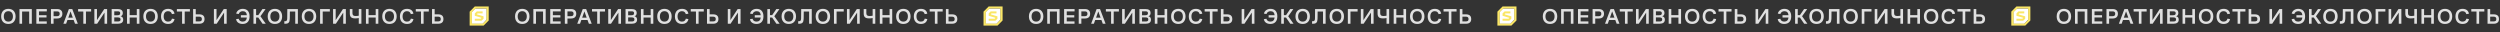
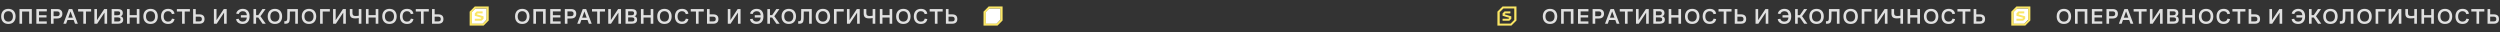
<svg xmlns="http://www.w3.org/2000/svg" width="6952" height="90" viewBox="0 0 6952 90" fill="none">
  <rect x="0" y="0" width="6952" height="90" fill="#333333" stroke="none" />
  <path d="M23.27 66.6C20.31 66.6 17.59 66.16 15.11 65.28C12.67 64.36 10.57 63.02 8.81 61.26C7.05 59.5 5.67 57.32 4.67 54.72C3.71 52.08 3.23 49.04 3.23 45.6C3.23 42.24 3.71 39.24 4.67 36.6C5.67 33.96 7.05 31.76 8.81 30C10.57 28.24 12.67 26.9 15.11 25.98C17.59 25.06 20.31 24.6 23.27 24.6C26.27 24.6 29.01 25.06 31.49 25.98C33.97 26.9 36.07 28.24 37.79 30C39.55 31.76 40.91 33.96 41.87 36.6C42.87 39.24 43.37 42.24 43.37 45.6C43.37 49.04 42.87 52.08 41.87 54.72C40.91 57.32 39.55 59.5 37.79 61.26C36.07 63.02 33.97 64.36 31.49 65.28C29.01 66.16 26.27 66.6 23.27 66.6ZM23.27 60.06C27.31 60.06 30.43 58.76 32.63 56.16C34.83 53.52 35.93 50 35.93 45.6C35.93 41.16 34.83 37.64 32.63 35.04C30.43 32.44 27.31 31.14 23.27 31.14C19.27 31.14 16.15 32.44 13.91 35.04C11.71 37.64 10.61 41.16 10.61 45.6C10.61 50 11.71 53.52 13.91 56.16C16.15 58.76 19.27 60.06 23.27 60.06ZM54.142 66V25.2H88.462V66H81.142V32.04H61.462V66H54.142ZM101.087 66V25.2H130.187V31.68H108.407V42.3H129.347V48.6H108.407V59.52H130.007V66H101.087ZM141.704 66V25.2H159.104C163.584 25.2 167.084 26.3 169.604 28.5C172.164 30.66 173.444 33.92 173.444 38.28C173.444 42.6 172.164 45.88 169.604 48.12C167.044 50.36 163.384 51.48 158.624 51.48H149.024V66H141.704ZM149.024 45.06H158.444C161.084 45.06 163.004 44.48 164.204 43.32C165.404 42.16 166.004 40.5 166.004 38.34C166.004 35.98 165.404 34.28 164.204 33.24C163.044 32.16 161.124 31.62 158.444 31.62H149.024V45.06ZM200.982 25.2L216.402 66H208.602L204.822 55.68H187.542L183.882 66H176.202L191.502 25.2H200.982ZM189.942 49.08H202.422L196.122 31.74L189.942 49.08ZM217.229 32.04V25.2H253.409V32.04H239.009V66H231.689V32.04H217.229ZM290.644 66V35.04L270.124 66H262.384V25.2H269.644V55.92L289.864 25.2H297.904V66H290.644ZM310.501 66V25.2H327.961C332.121 25.2 335.421 26.1 337.861 27.9C340.301 29.66 341.521 32.48 341.521 36.36C341.521 38.2 341.081 39.94 340.201 41.58C339.321 43.22 337.741 44.44 335.461 45.24C338.061 45.88 339.901 47.02 340.981 48.66C342.061 50.3 342.601 52.32 342.601 54.72C342.601 58.56 341.301 61.4 338.701 63.24C336.141 65.08 332.601 66 328.081 66H310.501ZM327.301 31.44H317.761V42.36H326.941C329.581 42.36 331.441 41.9 332.521 40.98C333.641 40.06 334.201 38.66 334.201 36.78C334.201 34.86 333.681 33.5 332.641 32.7C331.601 31.86 329.821 31.44 327.301 31.44ZM327.481 48.42H317.761V59.76H327.721C330.361 59.76 332.261 59.32 333.421 58.44C334.621 57.52 335.221 56.08 335.221 54.12C335.221 52.16 334.621 50.72 333.421 49.8C332.221 48.88 330.241 48.42 327.481 48.42ZM353.228 66V25.2H360.548V42.06H380.408V25.2H387.728V66H380.408V48.84H360.548V66H353.228ZM418.649 66.6C415.689 66.6 412.969 66.16 410.489 65.28C408.049 64.36 405.949 63.02 404.189 61.26C402.429 59.5 401.049 57.32 400.049 54.72C399.089 52.08 398.609 49.04 398.609 45.6C398.609 42.24 399.089 39.24 400.049 36.6C401.049 33.96 402.429 31.76 404.189 30C405.949 28.24 408.049 26.9 410.489 25.98C412.969 25.06 415.689 24.6 418.649 24.6C421.649 24.6 424.389 25.06 426.869 25.98C429.349 26.9 431.449 28.24 433.169 30C434.929 31.76 436.289 33.96 437.249 36.6C438.249 39.24 438.749 42.24 438.749 45.6C438.749 49.04 438.249 52.08 437.249 54.72C436.289 57.32 434.929 59.5 433.169 61.26C431.449 63.02 429.349 64.36 426.869 65.28C424.389 66.16 421.649 66.6 418.649 66.6ZM418.649 60.06C422.689 60.06 425.809 58.76 428.009 56.16C430.209 53.52 431.309 50 431.309 45.6C431.309 41.16 430.209 37.64 428.009 35.04C425.809 32.44 422.689 31.14 418.649 31.14C414.649 31.14 411.529 32.44 409.289 35.04C407.089 37.64 405.989 41.16 405.989 45.6C405.989 50 407.089 53.52 409.289 56.16C411.529 58.76 414.649 60.06 418.649 60.06ZM467.281 60.06C470.521 60.06 473.001 59.32 474.721 57.84C476.481 56.32 477.621 54.32 478.141 51.84L485.341 53.04C484.501 57.44 482.581 60.8 479.581 63.12C476.581 65.44 472.481 66.6 467.281 66.6C464.321 66.6 461.641 66.14 459.241 65.22C456.841 64.3 454.781 62.96 453.061 61.2C451.381 59.4 450.081 57.2 449.161 54.6C448.241 52 447.781 49.02 447.781 45.66C447.781 42.22 448.261 39.18 449.221 36.54C450.181 33.9 451.521 31.7 453.241 29.94C454.961 28.18 457.021 26.86 459.421 25.98C461.821 25.06 464.461 24.6 467.341 24.6C472.501 24.6 476.581 25.78 479.581 28.14C482.621 30.5 484.521 33.82 485.281 38.1L478.081 39.3C477.481 36.94 476.341 35 474.661 33.48C472.981 31.92 470.541 31.14 467.341 31.14C463.501 31.14 460.501 32.44 458.341 35.04C456.221 37.6 455.161 41.14 455.161 45.66C455.161 50.1 456.241 53.62 458.401 56.22C460.561 58.78 463.521 60.06 467.281 60.06ZM491.87 32.04V25.2H528.05V32.04H513.65V66H506.33V32.04H491.87ZM537.025 25.2H544.345V39.84H553.945C558.705 39.84 562.365 40.9 564.925 43.02C567.485 45.14 568.765 48.5 568.765 53.1C568.765 57.38 567.485 60.6 564.925 62.76C562.365 64.92 558.865 66 554.425 66H537.025V25.2ZM553.825 59.52C556.545 59.52 558.485 59.02 559.645 58.02C560.805 56.98 561.385 55.28 561.385 52.92C561.385 50.72 560.785 49.08 559.585 48C558.425 46.88 556.505 46.32 553.825 46.32H544.345V59.52H553.825ZM623.081 66V35.04L602.561 66H594.821V25.2H602.081V55.92L622.301 25.2H630.341V66H623.081ZM656.498 53.34L663.698 52.14C664.218 54.42 665.398 56.32 667.238 57.84C669.118 59.32 671.658 60.06 674.858 60.06C678.218 60.06 680.898 59.1 682.898 57.18C684.898 55.22 686.098 52.38 686.498 48.66H669.818V42.3H686.498C686.098 38.54 684.938 35.74 683.018 33.9C681.098 32.06 678.478 31.14 675.158 31.14C672.198 31.14 669.758 31.86 667.838 33.3C665.918 34.7 664.578 36.6 663.818 39L656.678 37.8C657.798 33.52 660.018 30.26 663.338 28.02C666.658 25.74 670.578 24.6 675.098 24.6C677.938 24.6 680.518 25.02 682.838 25.86C685.158 26.7 687.138 27.98 688.778 29.7C690.458 31.42 691.738 33.58 692.618 36.18C693.538 38.78 693.998 41.84 693.998 45.36C693.998 52.4 692.278 57.7 688.838 61.26C685.398 64.82 680.698 66.6 674.738 66.6C669.818 66.6 665.738 65.48 662.498 63.24C659.298 61 657.298 57.7 656.498 53.34ZM704.837 66V25.2H712.157V42H718.277L729.797 25.2H738.497L724.217 45.18L739.037 66H730.037L718.217 48.84H712.157V66H704.837ZM764.457 66.6C761.497 66.6 758.777 66.16 756.297 65.28C753.857 64.36 751.757 63.02 749.997 61.26C748.237 59.5 746.857 57.32 745.857 54.72C744.897 52.08 744.417 49.04 744.417 45.6C744.417 42.24 744.897 39.24 745.857 36.6C746.857 33.96 748.237 31.76 749.997 30C751.757 28.24 753.857 26.9 756.297 25.98C758.777 25.06 761.497 24.6 764.457 24.6C767.457 24.6 770.197 25.06 772.677 25.98C775.157 26.9 777.257 28.24 778.977 30C780.737 31.76 782.097 33.96 783.057 36.6C784.057 39.24 784.557 42.24 784.557 45.6C784.557 49.04 784.057 52.08 783.057 54.72C782.097 57.32 780.737 59.5 778.977 61.26C777.257 63.02 775.157 64.36 772.677 65.28C770.197 66.16 767.457 66.6 764.457 66.6ZM764.457 60.06C768.497 60.06 771.617 58.76 773.817 56.16C776.017 53.52 777.117 50 777.117 45.6C777.117 41.16 776.017 37.64 773.817 35.04C771.617 32.44 768.497 31.14 764.457 31.14C760.457 31.14 757.337 32.44 755.097 35.04C752.897 37.64 751.797 41.16 751.797 45.6C751.797 50 752.897 53.52 755.097 56.16C757.337 58.76 760.457 60.06 764.457 60.06ZM798.643 52.02C798.683 50.42 798.723 48.56 798.763 46.44C798.803 44.28 798.823 42.02 798.823 39.66C798.863 37.3 798.883 34.88 798.883 32.4C798.923 29.88 798.943 27.48 798.943 25.2H828.343V66H821.023V32.04H806.083C806.083 33.68 806.063 35.44 806.023 37.32C806.023 39.16 806.003 41.02 805.963 42.9C805.963 44.74 805.943 46.54 805.903 48.3C805.863 50.02 805.823 51.58 805.783 52.98C805.623 57.7 804.583 61.06 802.663 63.06C800.743 65.02 797.763 66 793.723 66H790.603V59.04H792.643C794.403 59.04 795.823 58.58 796.903 57.66C797.983 56.74 798.563 54.86 798.643 52.02ZM859.227 66.6C856.267 66.6 853.547 66.16 851.067 65.28C848.627 64.36 846.527 63.02 844.767 61.26C843.007 59.5 841.627 57.32 840.627 54.72C839.667 52.08 839.187 49.04 839.187 45.6C839.187 42.24 839.667 39.24 840.627 36.6C841.627 33.96 843.007 31.76 844.767 30C846.527 28.24 848.627 26.9 851.067 25.98C853.547 25.06 856.267 24.6 859.227 24.6C862.227 24.6 864.967 25.06 867.447 25.98C869.927 26.9 872.027 28.24 873.747 30C875.507 31.76 876.867 33.96 877.827 36.6C878.827 39.24 879.327 42.24 879.327 45.6C879.327 49.04 878.827 52.08 877.827 54.72C876.867 57.32 875.507 59.5 873.747 61.26C872.027 63.02 869.927 64.36 867.447 65.28C864.967 66.16 862.227 66.6 859.227 66.6ZM859.227 60.06C863.267 60.06 866.387 58.76 868.587 56.16C870.787 53.52 871.887 50 871.887 45.6C871.887 41.16 870.787 37.64 868.587 35.04C866.387 32.44 863.267 31.14 859.227 31.14C855.227 31.14 852.107 32.44 849.867 35.04C847.667 37.64 846.567 41.16 846.567 45.6C846.567 50 847.667 53.52 849.867 56.16C852.107 58.76 855.227 60.06 859.227 60.06ZM890.099 66V25.2H917.219V32.04H897.419V66H890.099ZM954.464 66V35.04L933.944 66H926.204V25.2H933.464V55.92L953.684 25.2H961.724V66H954.464ZM980.081 36.24C980.081 39.12 980.741 41.22 982.061 42.54C983.421 43.86 985.701 44.52 988.901 44.52C990.501 44.52 992.021 44.44 993.461 44.28C994.901 44.12 996.301 43.9 997.661 43.62V25.26H1004.98V66.06H997.661V50.16C996.381 50.44 994.901 50.68 993.221 50.88C991.541 51.08 989.741 51.18 987.821 51.18C982.461 51.18 978.601 50.1 976.241 47.94C973.921 45.78 972.761 42.26 972.761 37.38V25.2H980.081V36.24ZM1017.58 66V25.2H1024.9V42.06H1044.76V25.2H1052.08V66H1044.76V48.84H1024.9V66H1017.58ZM1083 66.6C1080.04 66.6 1077.32 66.16 1074.84 65.28C1072.4 64.36 1070.3 63.02 1068.54 61.26C1066.78 59.5 1065.4 57.32 1064.4 54.72C1063.44 52.08 1062.96 49.04 1062.96 45.6C1062.96 42.24 1063.44 39.24 1064.4 36.6C1065.4 33.96 1066.78 31.76 1068.54 30C1070.3 28.24 1072.4 26.9 1074.84 25.98C1077.32 25.06 1080.04 24.6 1083 24.6C1086 24.6 1088.74 25.06 1091.22 25.98C1093.7 26.9 1095.8 28.24 1097.52 30C1099.28 31.76 1100.64 33.96 1101.6 36.6C1102.6 39.24 1103.1 42.24 1103.1 45.6C1103.1 49.04 1102.6 52.08 1101.6 54.72C1100.64 57.32 1099.28 59.5 1097.52 61.26C1095.8 63.02 1093.7 64.36 1091.22 65.28C1088.74 66.16 1086 66.6 1083 66.6ZM1083 60.06C1087.04 60.06 1090.16 58.76 1092.36 56.16C1094.56 53.52 1095.66 50 1095.66 45.6C1095.66 41.16 1094.56 37.64 1092.36 35.04C1090.16 32.44 1087.04 31.14 1083 31.14C1079 31.14 1075.88 32.44 1073.64 35.04C1071.44 37.64 1070.34 41.16 1070.34 45.6C1070.34 50 1071.44 53.52 1073.64 56.16C1075.88 58.76 1079 60.06 1083 60.06ZM1131.63 60.06C1134.87 60.06 1137.35 59.32 1139.07 57.84C1140.83 56.32 1141.97 54.32 1142.49 51.84L1149.69 53.04C1148.85 57.44 1146.93 60.8 1143.93 63.12C1140.93 65.44 1136.83 66.6 1131.63 66.6C1128.67 66.6 1125.99 66.14 1123.59 65.22C1121.19 64.3 1119.13 62.96 1117.41 61.2C1115.73 59.4 1114.43 57.2 1113.51 54.6C1112.59 52 1112.13 49.02 1112.13 45.66C1112.13 42.22 1112.61 39.18 1113.57 36.54C1114.53 33.9 1115.87 31.7 1117.59 29.94C1119.31 28.18 1121.37 26.86 1123.77 25.98C1126.17 25.06 1128.81 24.6 1131.69 24.6C1136.85 24.6 1140.93 25.78 1143.93 28.14C1146.97 30.5 1148.87 33.82 1149.63 38.1L1142.43 39.3C1141.83 36.94 1140.69 35 1139.01 33.48C1137.33 31.92 1134.89 31.14 1131.69 31.14C1127.85 31.14 1124.85 32.44 1122.69 35.04C1120.57 37.6 1119.51 41.14 1119.51 45.66C1119.51 50.1 1120.59 53.62 1122.75 56.22C1124.91 58.78 1127.87 60.06 1131.63 60.06ZM1156.22 32.04V25.2H1192.4V32.04H1178V66H1170.68V32.04H1156.22ZM1201.37 25.2H1208.69V39.84H1218.29C1223.05 39.84 1226.71 40.9 1229.27 43.02C1231.83 45.14 1233.11 48.5 1233.11 53.1C1233.11 57.38 1231.83 60.6 1229.27 62.76C1226.71 64.92 1223.21 66 1218.77 66H1201.37V25.2ZM1218.17 59.52C1220.89 59.52 1222.83 59.02 1223.99 58.02C1225.15 56.98 1225.73 55.28 1225.73 52.92C1225.73 50.72 1225.13 49.08 1223.93 48C1222.77 46.88 1220.85 46.32 1218.17 46.32H1208.69V59.52H1218.17Z" fill="#E0E0E0" />
-   <path d="M2881.27 66.6C2878.31 66.6 2875.59 66.16 2873.11 65.28C2870.67 64.36 2868.57 63.02 2866.81 61.26C2865.05 59.5 2863.67 57.32 2862.67 54.72C2861.71 52.08 2861.23 49.04 2861.23 45.6C2861.23 42.24 2861.71 39.24 2862.67 36.6C2863.67 33.96 2865.05 31.76 2866.81 30C2868.57 28.24 2870.67 26.9 2873.11 25.98C2875.59 25.06 2878.31 24.6 2881.27 24.6C2884.27 24.6 2887.01 25.06 2889.49 25.98C2891.97 26.9 2894.07 28.24 2895.79 30C2897.55 31.76 2898.91 33.96 2899.87 36.6C2900.87 39.24 2901.37 42.24 2901.37 45.6C2901.37 49.04 2900.87 52.08 2899.87 54.72C2898.91 57.32 2897.55 59.5 2895.79 61.26C2894.07 63.02 2891.97 64.36 2889.49 65.28C2887.01 66.16 2884.27 66.6 2881.27 66.6ZM2881.27 60.06C2885.31 60.06 2888.43 58.76 2890.63 56.16C2892.83 53.52 2893.93 50 2893.93 45.6C2893.93 41.16 2892.83 37.64 2890.63 35.04C2888.43 32.44 2885.31 31.14 2881.27 31.14C2877.27 31.14 2874.15 32.44 2871.91 35.04C2869.71 37.64 2868.61 41.16 2868.61 45.6C2868.61 50 2869.71 53.52 2871.91 56.16C2874.15 58.76 2877.27 60.06 2881.27 60.06ZM2912.14 66V25.2H2946.46V66H2939.14V32.04H2919.46V66H2912.14ZM2959.09 66V25.2H2988.19V31.68H2966.41V42.3H2987.35V48.6H2966.41V59.52H2988.01V66H2959.09ZM2999.7 66V25.2H3017.1C3021.58 25.2 3025.08 26.3 3027.6 28.5C3030.16 30.66 3031.44 33.92 3031.44 38.28C3031.44 42.6 3030.16 45.88 3027.6 48.12C3025.04 50.36 3021.38 51.48 3016.62 51.48H3007.02V66H2999.7ZM3007.02 45.06H3016.44C3019.08 45.06 3021 44.48 3022.2 43.32C3023.4 42.16 3024 40.5 3024 38.34C3024 35.98 3023.4 34.28 3022.2 33.24C3021.04 32.16 3019.12 31.62 3016.44 31.62H3007.02V45.06ZM3058.98 25.2L3074.4 66H3066.6L3062.82 55.68H3045.54L3041.88 66H3034.2L3049.5 25.2H3058.98ZM3047.94 49.08H3060.42L3054.12 31.74L3047.94 49.08ZM3075.23 32.04V25.2H3111.41V32.04H3097.01V66H3089.69V32.04H3075.23ZM3148.64 66V35.04L3128.12 66H3120.38V25.2H3127.64V55.92L3147.86 25.2H3155.9V66H3148.64ZM3168.5 66V25.2H3185.96C3190.12 25.2 3193.42 26.1 3195.86 27.9C3198.3 29.66 3199.52 32.48 3199.52 36.36C3199.52 38.2 3199.08 39.94 3198.2 41.58C3197.32 43.22 3195.74 44.44 3193.46 45.24C3196.06 45.88 3197.9 47.02 3198.98 48.66C3200.06 50.3 3200.6 52.32 3200.6 54.72C3200.6 58.56 3199.3 61.4 3196.7 63.24C3194.14 65.08 3190.6 66 3186.08 66H3168.5ZM3185.3 31.44H3175.76V42.36H3184.94C3187.58 42.36 3189.44 41.9 3190.52 40.98C3191.64 40.06 3192.2 38.66 3192.2 36.78C3192.2 34.86 3191.68 33.5 3190.64 32.7C3189.6 31.86 3187.82 31.44 3185.3 31.44ZM3185.48 48.42H3175.76V59.76H3185.72C3188.36 59.76 3190.26 59.32 3191.42 58.44C3192.62 57.52 3193.22 56.08 3193.22 54.12C3193.22 52.16 3192.62 50.72 3191.42 49.8C3190.22 48.88 3188.24 48.42 3185.48 48.42ZM3211.23 66V25.2H3218.55V42.06H3238.41V25.2H3245.73V66H3238.41V48.84H3218.55V66H3211.23ZM3276.65 66.6C3273.69 66.6 3270.97 66.16 3268.49 65.28C3266.05 64.36 3263.95 63.02 3262.19 61.26C3260.43 59.5 3259.05 57.32 3258.05 54.72C3257.09 52.08 3256.61 49.04 3256.61 45.6C3256.61 42.24 3257.09 39.24 3258.05 36.6C3259.05 33.96 3260.43 31.76 3262.19 30C3263.95 28.24 3266.05 26.9 3268.49 25.98C3270.97 25.06 3273.69 24.6 3276.65 24.6C3279.65 24.6 3282.39 25.06 3284.87 25.98C3287.35 26.9 3289.45 28.24 3291.17 30C3292.93 31.76 3294.29 33.96 3295.25 36.6C3296.25 39.24 3296.75 42.24 3296.75 45.6C3296.75 49.04 3296.25 52.08 3295.25 54.72C3294.29 57.32 3292.93 59.5 3291.17 61.26C3289.45 63.02 3287.35 64.36 3284.87 65.28C3282.39 66.16 3279.65 66.6 3276.65 66.6ZM3276.65 60.06C3280.69 60.06 3283.81 58.76 3286.01 56.16C3288.21 53.52 3289.31 50 3289.31 45.6C3289.31 41.16 3288.21 37.64 3286.01 35.04C3283.81 32.44 3280.69 31.14 3276.65 31.14C3272.65 31.14 3269.53 32.44 3267.29 35.04C3265.09 37.64 3263.99 41.16 3263.99 45.6C3263.99 50 3265.09 53.52 3267.29 56.16C3269.53 58.76 3272.65 60.06 3276.65 60.06ZM3325.28 60.06C3328.52 60.06 3331 59.32 3332.72 57.84C3334.48 56.32 3335.62 54.32 3336.14 51.84L3343.34 53.04C3342.5 57.44 3340.58 60.8 3337.58 63.12C3334.58 65.44 3330.48 66.6 3325.28 66.6C3322.32 66.6 3319.64 66.14 3317.24 65.22C3314.84 64.3 3312.78 62.96 3311.06 61.2C3309.38 59.4 3308.08 57.2 3307.16 54.6C3306.24 52 3305.78 49.02 3305.78 45.66C3305.78 42.22 3306.26 39.18 3307.22 36.54C3308.18 33.9 3309.52 31.7 3311.24 29.94C3312.96 28.18 3315.02 26.86 3317.42 25.98C3319.82 25.06 3322.46 24.6 3325.34 24.6C3330.5 24.6 3334.58 25.78 3337.58 28.14C3340.62 30.5 3342.52 33.82 3343.28 38.1L3336.08 39.3C3335.48 36.94 3334.34 35 3332.66 33.48C3330.98 31.92 3328.54 31.14 3325.34 31.14C3321.5 31.14 3318.5 32.44 3316.34 35.04C3314.22 37.6 3313.16 41.14 3313.16 45.66C3313.16 50.1 3314.24 53.62 3316.4 56.22C3318.56 58.78 3321.52 60.06 3325.28 60.06ZM3349.87 32.04V25.2H3386.05V32.04H3371.65V66H3364.33V32.04H3349.87ZM3395.02 25.2H3402.34V39.84H3411.94C3416.7 39.84 3420.36 40.9 3422.92 43.02C3425.48 45.14 3426.76 48.5 3426.76 53.1C3426.76 57.38 3425.48 60.6 3422.92 62.76C3420.36 64.92 3416.86 66 3412.42 66H3395.02V25.2ZM3411.82 59.52C3414.54 59.52 3416.48 59.02 3417.64 58.02C3418.8 56.98 3419.38 55.28 3419.38 52.92C3419.38 50.72 3418.78 49.08 3417.58 48C3416.42 46.88 3414.5 46.32 3411.82 46.32H3402.34V59.52H3411.82ZM3481.08 66V35.04L3460.56 66H3452.82V25.2H3460.08V55.92L3480.3 25.2H3488.34V66H3481.08ZM3514.5 53.34L3521.7 52.14C3522.22 54.42 3523.4 56.32 3525.24 57.84C3527.12 59.32 3529.66 60.06 3532.86 60.06C3536.22 60.06 3538.9 59.1 3540.9 57.18C3542.9 55.22 3544.1 52.38 3544.5 48.66H3527.82V42.3H3544.5C3544.1 38.54 3542.94 35.74 3541.02 33.9C3539.1 32.06 3536.48 31.14 3533.16 31.14C3530.2 31.14 3527.76 31.86 3525.84 33.3C3523.92 34.7 3522.58 36.6 3521.82 39L3514.68 37.8C3515.8 33.52 3518.02 30.26 3521.34 28.02C3524.66 25.74 3528.58 24.6 3533.1 24.6C3535.94 24.6 3538.52 25.02 3540.84 25.86C3543.16 26.7 3545.14 27.98 3546.78 29.7C3548.46 31.42 3549.74 33.58 3550.62 36.18C3551.54 38.78 3552 41.84 3552 45.36C3552 52.4 3550.28 57.7 3546.84 61.26C3543.4 64.82 3538.7 66.6 3532.74 66.6C3527.82 66.6 3523.74 65.48 3520.5 63.24C3517.3 61 3515.3 57.7 3514.5 53.34ZM3562.84 66V25.2H3570.16V42H3576.28L3587.8 25.2H3596.5L3582.22 45.18L3597.04 66H3588.04L3576.22 48.84H3570.16V66H3562.84ZM3622.46 66.6C3619.5 66.6 3616.78 66.16 3614.3 65.28C3611.86 64.36 3609.76 63.02 3608 61.26C3606.24 59.5 3604.86 57.32 3603.86 54.72C3602.9 52.08 3602.42 49.04 3602.42 45.6C3602.42 42.24 3602.9 39.24 3603.86 36.6C3604.86 33.96 3606.24 31.76 3608 30C3609.76 28.24 3611.86 26.9 3614.3 25.98C3616.78 25.06 3619.5 24.6 3622.46 24.6C3625.46 24.6 3628.2 25.06 3630.68 25.98C3633.16 26.9 3635.26 28.24 3636.98 30C3638.74 31.76 3640.1 33.96 3641.06 36.6C3642.06 39.24 3642.56 42.24 3642.56 45.6C3642.56 49.04 3642.06 52.08 3641.06 54.72C3640.1 57.32 3638.74 59.5 3636.98 61.26C3635.26 63.02 3633.16 64.36 3630.68 65.28C3628.2 66.16 3625.46 66.6 3622.46 66.6ZM3622.46 60.06C3626.5 60.06 3629.62 58.76 3631.82 56.16C3634.02 53.52 3635.12 50 3635.12 45.6C3635.12 41.16 3634.02 37.64 3631.82 35.04C3629.62 32.44 3626.5 31.14 3622.46 31.14C3618.46 31.14 3615.34 32.44 3613.1 35.04C3610.9 37.64 3609.8 41.16 3609.8 45.6C3609.8 50 3610.9 53.52 3613.1 56.16C3615.34 58.76 3618.46 60.06 3622.46 60.06ZM3656.64 52.02C3656.68 50.42 3656.72 48.56 3656.76 46.44C3656.8 44.28 3656.82 42.02 3656.82 39.66C3656.86 37.3 3656.88 34.88 3656.88 32.4C3656.92 29.88 3656.94 27.48 3656.94 25.2H3686.34V66H3679.02V32.04H3664.08C3664.08 33.68 3664.06 35.44 3664.02 37.32C3664.02 39.16 3664 41.02 3663.96 42.9C3663.96 44.74 3663.94 46.54 3663.9 48.3C3663.86 50.02 3663.82 51.58 3663.78 52.98C3663.62 57.7 3662.58 61.06 3660.66 63.06C3658.74 65.02 3655.76 66 3651.72 66H3648.6V59.04H3650.64C3652.4 59.04 3653.82 58.58 3654.9 57.66C3655.98 56.74 3656.56 54.86 3656.64 52.02ZM3717.23 66.6C3714.27 66.6 3711.55 66.16 3709.07 65.28C3706.63 64.36 3704.53 63.02 3702.77 61.26C3701.01 59.5 3699.63 57.32 3698.63 54.72C3697.67 52.08 3697.19 49.04 3697.19 45.6C3697.19 42.24 3697.67 39.24 3698.63 36.6C3699.63 33.96 3701.01 31.76 3702.77 30C3704.53 28.24 3706.63 26.9 3709.07 25.98C3711.55 25.06 3714.27 24.6 3717.23 24.6C3720.23 24.6 3722.97 25.06 3725.45 25.98C3727.93 26.9 3730.03 28.24 3731.75 30C3733.51 31.76 3734.87 33.96 3735.83 36.6C3736.83 39.24 3737.33 42.24 3737.33 45.6C3737.33 49.04 3736.83 52.08 3735.83 54.72C3734.87 57.32 3733.51 59.5 3731.75 61.26C3730.03 63.02 3727.93 64.36 3725.45 65.28C3722.97 66.16 3720.23 66.6 3717.23 66.6ZM3717.23 60.06C3721.27 60.06 3724.39 58.76 3726.59 56.16C3728.79 53.52 3729.89 50 3729.89 45.6C3729.89 41.16 3728.79 37.64 3726.59 35.04C3724.39 32.44 3721.27 31.14 3717.23 31.14C3713.23 31.14 3710.11 32.44 3707.87 35.04C3705.67 37.64 3704.57 41.16 3704.57 45.6C3704.57 50 3705.67 53.52 3707.87 56.16C3710.11 58.76 3713.23 60.06 3717.23 60.06ZM3748.1 66V25.2H3775.22V32.04H3755.42V66H3748.1ZM3812.46 66V35.04L3791.94 66H3784.2V25.2H3791.46V55.92L3811.68 25.2H3819.72V66H3812.46ZM3838.08 36.24C3838.08 39.12 3838.74 41.22 3840.06 42.54C3841.42 43.86 3843.7 44.52 3846.9 44.52C3848.5 44.52 3850.02 44.44 3851.46 44.28C3852.9 44.12 3854.3 43.9 3855.66 43.62V25.26H3862.98V66.06H3855.66V50.16C3854.38 50.44 3852.9 50.68 3851.22 50.88C3849.54 51.08 3847.74 51.18 3845.82 51.18C3840.46 51.18 3836.6 50.1 3834.24 47.94C3831.92 45.78 3830.76 42.26 3830.76 37.38V25.2H3838.08V36.24ZM3875.58 66V25.2H3882.9V42.06H3902.76V25.2H3910.08V66H3902.76V48.84H3882.9V66H3875.58ZM3941 66.6C3938.04 66.6 3935.32 66.16 3932.84 65.28C3930.4 64.36 3928.3 63.02 3926.54 61.26C3924.78 59.5 3923.4 57.32 3922.4 54.72C3921.44 52.08 3920.96 49.04 3920.96 45.6C3920.96 42.24 3921.44 39.24 3922.4 36.6C3923.4 33.96 3924.78 31.76 3926.54 30C3928.3 28.24 3930.4 26.9 3932.84 25.98C3935.32 25.06 3938.04 24.6 3941 24.6C3944 24.6 3946.74 25.06 3949.22 25.98C3951.7 26.9 3953.8 28.24 3955.52 30C3957.28 31.76 3958.64 33.96 3959.6 36.6C3960.6 39.24 3961.1 42.24 3961.1 45.6C3961.1 49.04 3960.6 52.08 3959.6 54.72C3958.64 57.32 3957.28 59.5 3955.52 61.26C3953.8 63.02 3951.7 64.36 3949.22 65.28C3946.74 66.16 3944 66.6 3941 66.6ZM3941 60.06C3945.04 60.06 3948.16 58.76 3950.36 56.16C3952.56 53.52 3953.66 50 3953.66 45.6C3953.66 41.16 3952.56 37.64 3950.36 35.04C3948.16 32.44 3945.04 31.14 3941 31.14C3937 31.14 3933.88 32.44 3931.64 35.04C3929.44 37.64 3928.34 41.16 3928.34 45.6C3928.34 50 3929.44 53.52 3931.64 56.16C3933.88 58.76 3937 60.06 3941 60.06ZM3989.63 60.06C3992.87 60.06 3995.35 59.32 3997.07 57.84C3998.83 56.32 3999.97 54.32 4000.49 51.84L4007.69 53.04C4006.85 57.44 4004.93 60.8 4001.93 63.12C3998.93 65.44 3994.83 66.6 3989.63 66.6C3986.67 66.6 3983.99 66.14 3981.59 65.22C3979.19 64.3 3977.13 62.96 3975.41 61.2C3973.73 59.4 3972.43 57.2 3971.51 54.6C3970.59 52 3970.13 49.02 3970.13 45.66C3970.13 42.22 3970.61 39.18 3971.57 36.54C3972.53 33.9 3973.87 31.7 3975.59 29.94C3977.31 28.18 3979.37 26.86 3981.77 25.98C3984.17 25.06 3986.81 24.6 3989.69 24.6C3994.85 24.6 3998.93 25.78 4001.93 28.14C4004.97 30.5 4006.87 33.82 4007.63 38.1L4000.43 39.3C3999.83 36.94 3998.69 35 3997.01 33.48C3995.33 31.92 3992.89 31.14 3989.69 31.14C3985.85 31.14 3982.85 32.44 3980.69 35.04C3978.57 37.6 3977.51 41.14 3977.51 45.66C3977.51 50.1 3978.59 53.62 3980.75 56.22C3982.91 58.78 3985.87 60.06 3989.63 60.06ZM4014.22 32.04V25.2H4050.4V32.04H4036V66H4028.68V32.04H4014.22ZM4059.37 25.2H4066.69V39.84H4076.29C4081.05 39.84 4084.71 40.9 4087.27 43.02C4089.83 45.14 4091.11 48.5 4091.11 53.1C4091.11 57.38 4089.83 60.6 4087.27 62.76C4084.71 64.92 4081.21 66 4076.77 66H4059.37V25.2ZM4076.17 59.52C4078.89 59.52 4080.83 59.02 4081.99 58.02C4083.15 56.98 4083.73 55.28 4083.73 52.92C4083.73 50.72 4083.13 49.08 4081.93 48C4080.77 46.88 4078.85 46.32 4076.17 46.32H4066.69V59.52H4076.17Z" fill="#E0E0E0" />
  <path d="M1452.27 66.6C1449.31 66.6 1446.59 66.16 1444.11 65.28C1441.67 64.36 1439.57 63.02 1437.81 61.26C1436.05 59.5 1434.67 57.32 1433.67 54.72C1432.71 52.08 1432.23 49.04 1432.23 45.6C1432.23 42.24 1432.71 39.24 1433.67 36.6C1434.67 33.96 1436.05 31.76 1437.81 30C1439.57 28.24 1441.67 26.9 1444.11 25.98C1446.59 25.06 1449.31 24.6 1452.27 24.6C1455.27 24.6 1458.01 25.06 1460.49 25.98C1462.97 26.9 1465.07 28.24 1466.79 30C1468.55 31.76 1469.91 33.96 1470.87 36.6C1471.87 39.24 1472.37 42.24 1472.37 45.6C1472.37 49.04 1471.87 52.08 1470.87 54.72C1469.91 57.32 1468.55 59.5 1466.79 61.26C1465.07 63.02 1462.97 64.36 1460.49 65.28C1458.01 66.16 1455.27 66.6 1452.27 66.6ZM1452.27 60.06C1456.31 60.06 1459.43 58.76 1461.63 56.16C1463.83 53.52 1464.93 50 1464.93 45.6C1464.93 41.16 1463.83 37.64 1461.63 35.04C1459.43 32.44 1456.31 31.14 1452.27 31.14C1448.27 31.14 1445.15 32.44 1442.91 35.04C1440.71 37.64 1439.61 41.16 1439.61 45.6C1439.61 50 1440.71 53.52 1442.91 56.16C1445.15 58.76 1448.27 60.06 1452.27 60.06ZM1483.14 66V25.2H1517.46V66H1510.14V32.04H1490.46V66H1483.14ZM1530.09 66V25.2H1559.19V31.68H1537.41V42.3H1558.35V48.6H1537.41V59.52H1559.01V66H1530.09ZM1570.7 66V25.2H1588.1C1592.58 25.2 1596.08 26.3 1598.6 28.5C1601.16 30.66 1602.44 33.92 1602.44 38.28C1602.44 42.6 1601.16 45.88 1598.6 48.12C1596.04 50.36 1592.38 51.48 1587.62 51.48H1578.02V66H1570.7ZM1578.02 45.06H1587.44C1590.08 45.06 1592 44.48 1593.2 43.32C1594.4 42.16 1595 40.5 1595 38.34C1595 35.98 1594.4 34.28 1593.2 33.24C1592.04 32.16 1590.12 31.62 1587.44 31.62H1578.02V45.06ZM1629.98 25.2L1645.4 66H1637.6L1633.82 55.68H1616.54L1612.88 66H1605.2L1620.5 25.2H1629.98ZM1618.94 49.08H1631.42L1625.12 31.74L1618.94 49.08ZM1646.23 32.04V25.2H1682.41V32.04H1668.01V66H1660.69V32.04H1646.23ZM1719.64 66V35.04L1699.12 66H1691.38V25.2H1698.64V55.92L1718.86 25.2H1726.9V66H1719.64ZM1739.5 66V25.2H1756.96C1761.12 25.2 1764.42 26.1 1766.86 27.9C1769.3 29.66 1770.52 32.48 1770.52 36.36C1770.52 38.2 1770.08 39.94 1769.2 41.58C1768.32 43.22 1766.74 44.44 1764.46 45.24C1767.06 45.88 1768.9 47.02 1769.98 48.66C1771.06 50.3 1771.6 52.32 1771.6 54.72C1771.6 58.56 1770.3 61.4 1767.7 63.24C1765.14 65.08 1761.6 66 1757.08 66H1739.5ZM1756.3 31.44H1746.76V42.36H1755.94C1758.58 42.36 1760.44 41.9 1761.52 40.98C1762.64 40.06 1763.2 38.66 1763.2 36.78C1763.2 34.86 1762.68 33.5 1761.64 32.7C1760.6 31.86 1758.82 31.44 1756.3 31.44ZM1756.48 48.42H1746.76V59.76H1756.72C1759.36 59.76 1761.26 59.32 1762.42 58.44C1763.62 57.52 1764.22 56.08 1764.22 54.12C1764.22 52.16 1763.62 50.72 1762.42 49.8C1761.22 48.88 1759.24 48.42 1756.48 48.42ZM1782.23 66V25.2H1789.55V42.06H1809.41V25.2H1816.73V66H1809.41V48.84H1789.55V66H1782.23ZM1847.65 66.6C1844.69 66.6 1841.97 66.16 1839.49 65.28C1837.05 64.36 1834.95 63.02 1833.19 61.26C1831.43 59.5 1830.05 57.32 1829.05 54.72C1828.09 52.08 1827.61 49.04 1827.61 45.6C1827.61 42.24 1828.09 39.24 1829.05 36.6C1830.05 33.96 1831.43 31.76 1833.19 30C1834.95 28.24 1837.05 26.9 1839.49 25.98C1841.97 25.06 1844.69 24.6 1847.65 24.6C1850.65 24.6 1853.39 25.06 1855.87 25.98C1858.35 26.9 1860.45 28.24 1862.17 30C1863.93 31.76 1865.29 33.96 1866.25 36.6C1867.25 39.24 1867.75 42.24 1867.75 45.6C1867.75 49.04 1867.25 52.08 1866.25 54.72C1865.29 57.32 1863.93 59.5 1862.17 61.26C1860.45 63.02 1858.35 64.36 1855.87 65.28C1853.39 66.16 1850.65 66.6 1847.65 66.6ZM1847.65 60.06C1851.69 60.06 1854.81 58.76 1857.01 56.16C1859.21 53.52 1860.31 50 1860.31 45.6C1860.31 41.16 1859.21 37.64 1857.01 35.04C1854.81 32.44 1851.69 31.14 1847.65 31.14C1843.65 31.14 1840.53 32.44 1838.29 35.04C1836.09 37.64 1834.99 41.16 1834.99 45.6C1834.99 50 1836.09 53.52 1838.29 56.16C1840.53 58.76 1843.65 60.06 1847.65 60.06ZM1896.28 60.06C1899.52 60.06 1902 59.32 1903.72 57.84C1905.48 56.32 1906.62 54.32 1907.14 51.84L1914.34 53.04C1913.5 57.44 1911.58 60.8 1908.58 63.12C1905.58 65.44 1901.48 66.6 1896.28 66.6C1893.32 66.6 1890.64 66.14 1888.24 65.22C1885.84 64.3 1883.78 62.96 1882.06 61.2C1880.38 59.4 1879.08 57.2 1878.16 54.6C1877.24 52 1876.78 49.02 1876.78 45.66C1876.78 42.22 1877.26 39.18 1878.22 36.54C1879.18 33.9 1880.52 31.7 1882.24 29.94C1883.96 28.18 1886.02 26.86 1888.42 25.98C1890.82 25.06 1893.46 24.6 1896.34 24.6C1901.5 24.6 1905.58 25.78 1908.58 28.14C1911.62 30.5 1913.52 33.82 1914.28 38.1L1907.08 39.3C1906.48 36.94 1905.34 35 1903.66 33.48C1901.98 31.92 1899.54 31.14 1896.34 31.14C1892.5 31.14 1889.5 32.44 1887.34 35.04C1885.22 37.6 1884.16 41.14 1884.16 45.66C1884.16 50.1 1885.24 53.62 1887.4 56.22C1889.56 58.78 1892.52 60.06 1896.28 60.06ZM1920.87 32.04V25.2H1957.05V32.04H1942.65V66H1935.33V32.04H1920.87ZM1966.02 25.2H1973.34V39.84H1982.94C1987.7 39.84 1991.36 40.9 1993.92 43.02C1996.48 45.14 1997.76 48.5 1997.76 53.1C1997.76 57.38 1996.48 60.6 1993.92 62.76C1991.36 64.92 1987.86 66 1983.42 66H1966.02V25.2ZM1982.82 59.52C1985.54 59.52 1987.48 59.02 1988.64 58.02C1989.8 56.98 1990.38 55.28 1990.38 52.92C1990.38 50.72 1989.78 49.08 1988.58 48C1987.42 46.88 1985.5 46.32 1982.82 46.32H1973.34V59.52H1982.82ZM2052.08 66V35.04L2031.56 66H2023.82V25.2H2031.08V55.92L2051.3 25.2H2059.34V66H2052.08ZM2085.5 53.34L2092.7 52.14C2093.22 54.42 2094.4 56.32 2096.24 57.84C2098.12 59.32 2100.66 60.06 2103.86 60.06C2107.22 60.06 2109.9 59.1 2111.9 57.18C2113.9 55.22 2115.1 52.38 2115.5 48.66H2098.82V42.3H2115.5C2115.1 38.54 2113.94 35.74 2112.02 33.9C2110.1 32.06 2107.48 31.14 2104.16 31.14C2101.2 31.14 2098.76 31.86 2096.84 33.3C2094.92 34.7 2093.58 36.6 2092.82 39L2085.68 37.8C2086.8 33.52 2089.02 30.26 2092.34 28.02C2095.66 25.74 2099.58 24.6 2104.1 24.6C2106.94 24.6 2109.52 25.02 2111.84 25.86C2114.16 26.7 2116.14 27.98 2117.78 29.7C2119.46 31.42 2120.74 33.58 2121.62 36.18C2122.54 38.78 2123 41.84 2123 45.36C2123 52.4 2121.28 57.7 2117.84 61.26C2114.4 64.82 2109.7 66.6 2103.74 66.6C2098.82 66.6 2094.74 65.48 2091.5 63.24C2088.3 61 2086.3 57.7 2085.5 53.34ZM2133.84 66V25.2H2141.16V42H2147.28L2158.8 25.2H2167.5L2153.22 45.18L2168.04 66H2159.04L2147.22 48.84H2141.16V66H2133.84ZM2193.46 66.6C2190.5 66.6 2187.78 66.16 2185.3 65.28C2182.86 64.36 2180.76 63.02 2179 61.26C2177.24 59.5 2175.86 57.32 2174.86 54.72C2173.9 52.08 2173.42 49.04 2173.42 45.6C2173.42 42.24 2173.9 39.24 2174.86 36.6C2175.86 33.96 2177.24 31.76 2179 30C2180.76 28.24 2182.86 26.9 2185.3 25.98C2187.78 25.06 2190.5 24.6 2193.46 24.6C2196.46 24.6 2199.2 25.06 2201.68 25.98C2204.16 26.9 2206.26 28.24 2207.98 30C2209.74 31.76 2211.1 33.96 2212.06 36.6C2213.06 39.24 2213.56 42.24 2213.56 45.6C2213.56 49.04 2213.06 52.08 2212.06 54.72C2211.1 57.32 2209.74 59.5 2207.98 61.26C2206.26 63.02 2204.16 64.36 2201.68 65.28C2199.2 66.16 2196.46 66.6 2193.46 66.6ZM2193.46 60.06C2197.5 60.06 2200.62 58.76 2202.82 56.16C2205.02 53.52 2206.12 50 2206.12 45.6C2206.12 41.16 2205.02 37.64 2202.82 35.04C2200.62 32.44 2197.5 31.14 2193.46 31.14C2189.46 31.14 2186.34 32.44 2184.1 35.04C2181.9 37.64 2180.8 41.16 2180.8 45.6C2180.8 50 2181.9 53.52 2184.1 56.16C2186.34 58.76 2189.46 60.06 2193.46 60.06ZM2227.64 52.02C2227.68 50.42 2227.72 48.56 2227.76 46.44C2227.8 44.28 2227.82 42.02 2227.82 39.66C2227.86 37.3 2227.88 34.88 2227.88 32.4C2227.92 29.88 2227.94 27.48 2227.94 25.2H2257.34V66H2250.02V32.04H2235.08C2235.08 33.68 2235.06 35.44 2235.02 37.32C2235.02 39.16 2235 41.02 2234.96 42.9C2234.96 44.74 2234.94 46.54 2234.9 48.3C2234.86 50.02 2234.82 51.58 2234.78 52.98C2234.62 57.7 2233.58 61.06 2231.66 63.06C2229.74 65.02 2226.76 66 2222.72 66H2219.6V59.04H2221.64C2223.4 59.04 2224.82 58.58 2225.9 57.66C2226.98 56.74 2227.56 54.86 2227.64 52.02ZM2288.23 66.6C2285.27 66.6 2282.55 66.16 2280.07 65.28C2277.63 64.36 2275.53 63.02 2273.77 61.26C2272.01 59.5 2270.63 57.32 2269.63 54.72C2268.67 52.08 2268.19 49.04 2268.19 45.6C2268.19 42.24 2268.67 39.24 2269.63 36.6C2270.63 33.96 2272.01 31.76 2273.77 30C2275.53 28.24 2277.63 26.9 2280.07 25.98C2282.55 25.06 2285.27 24.6 2288.23 24.6C2291.23 24.6 2293.97 25.06 2296.45 25.98C2298.93 26.9 2301.03 28.24 2302.75 30C2304.51 31.76 2305.87 33.96 2306.83 36.6C2307.83 39.24 2308.33 42.24 2308.33 45.6C2308.33 49.04 2307.83 52.08 2306.83 54.72C2305.87 57.32 2304.51 59.5 2302.75 61.26C2301.03 63.02 2298.93 64.36 2296.45 65.28C2293.97 66.16 2291.23 66.6 2288.23 66.6ZM2288.23 60.06C2292.27 60.06 2295.39 58.76 2297.59 56.16C2299.79 53.52 2300.89 50 2300.89 45.6C2300.89 41.16 2299.79 37.64 2297.59 35.04C2295.39 32.44 2292.27 31.14 2288.23 31.14C2284.23 31.14 2281.11 32.44 2278.87 35.04C2276.67 37.64 2275.57 41.16 2275.57 45.6C2275.57 50 2276.67 53.52 2278.87 56.16C2281.11 58.76 2284.23 60.06 2288.23 60.06ZM2319.1 66V25.2H2346.22V32.04H2326.42V66H2319.1ZM2383.46 66V35.04L2362.94 66H2355.2V25.2H2362.46V55.92L2382.68 25.2H2390.72V66H2383.46ZM2409.08 36.24C2409.08 39.12 2409.74 41.22 2411.06 42.54C2412.42 43.86 2414.7 44.52 2417.9 44.52C2419.5 44.52 2421.02 44.44 2422.46 44.28C2423.9 44.12 2425.3 43.9 2426.66 43.62V25.26H2433.98V66.06H2426.66V50.16C2425.38 50.44 2423.9 50.68 2422.22 50.88C2420.54 51.08 2418.74 51.18 2416.82 51.18C2411.46 51.18 2407.6 50.1 2405.24 47.94C2402.92 45.78 2401.76 42.26 2401.76 37.38V25.2H2409.08V36.24ZM2446.58 66V25.2H2453.9V42.06H2473.76V25.2H2481.08V66H2473.76V48.84H2453.9V66H2446.58ZM2512 66.6C2509.04 66.6 2506.32 66.16 2503.84 65.28C2501.4 64.36 2499.3 63.02 2497.54 61.26C2495.78 59.5 2494.4 57.32 2493.4 54.72C2492.44 52.08 2491.96 49.04 2491.96 45.6C2491.96 42.24 2492.44 39.24 2493.4 36.6C2494.4 33.96 2495.78 31.76 2497.54 30C2499.3 28.24 2501.4 26.9 2503.84 25.98C2506.32 25.06 2509.04 24.6 2512 24.6C2515 24.6 2517.74 25.06 2520.22 25.98C2522.7 26.9 2524.8 28.24 2526.52 30C2528.28 31.76 2529.64 33.96 2530.6 36.6C2531.6 39.24 2532.1 42.24 2532.1 45.6C2532.1 49.04 2531.6 52.08 2530.6 54.72C2529.64 57.32 2528.28 59.5 2526.52 61.26C2524.8 63.02 2522.7 64.36 2520.22 65.28C2517.74 66.16 2515 66.6 2512 66.6ZM2512 60.06C2516.04 60.06 2519.16 58.76 2521.36 56.16C2523.56 53.52 2524.66 50 2524.66 45.6C2524.66 41.16 2523.56 37.64 2521.36 35.04C2519.16 32.44 2516.04 31.14 2512 31.14C2508 31.14 2504.88 32.44 2502.64 35.04C2500.44 37.64 2499.34 41.16 2499.34 45.6C2499.34 50 2500.44 53.52 2502.64 56.16C2504.88 58.76 2508 60.06 2512 60.06ZM2560.63 60.06C2563.87 60.06 2566.35 59.32 2568.07 57.84C2569.83 56.32 2570.97 54.32 2571.49 51.84L2578.69 53.04C2577.85 57.44 2575.93 60.8 2572.93 63.12C2569.93 65.44 2565.83 66.6 2560.63 66.6C2557.67 66.6 2554.99 66.14 2552.59 65.22C2550.19 64.3 2548.13 62.96 2546.41 61.2C2544.73 59.4 2543.43 57.2 2542.51 54.6C2541.59 52 2541.13 49.02 2541.13 45.66C2541.13 42.22 2541.61 39.18 2542.57 36.54C2543.53 33.9 2544.87 31.7 2546.59 29.94C2548.31 28.18 2550.37 26.86 2552.77 25.98C2555.17 25.06 2557.81 24.6 2560.69 24.6C2565.85 24.6 2569.93 25.78 2572.93 28.14C2575.97 30.5 2577.87 33.82 2578.63 38.1L2571.43 39.3C2570.83 36.94 2569.69 35 2568.01 33.48C2566.33 31.92 2563.89 31.14 2560.69 31.14C2556.85 31.14 2553.85 32.44 2551.69 35.04C2549.57 37.6 2548.51 41.14 2548.51 45.66C2548.51 50.1 2549.59 53.62 2551.75 56.22C2553.91 58.78 2556.87 60.06 2560.63 60.06ZM2585.22 32.04V25.2H2621.4V32.04H2607V66H2599.68V32.04H2585.22ZM2630.37 25.2H2637.69V39.84H2647.29C2652.05 39.84 2655.71 40.9 2658.27 43.02C2660.83 45.14 2662.11 48.5 2662.11 53.1C2662.11 57.38 2660.83 60.6 2658.27 62.76C2655.71 64.92 2652.21 66 2647.77 66H2630.37V25.2ZM2647.17 59.52C2649.89 59.52 2651.83 59.02 2652.99 58.02C2654.15 56.98 2654.73 55.28 2654.73 52.92C2654.73 50.72 2654.13 49.08 2652.93 48C2651.77 46.88 2649.85 46.32 2647.17 46.32H2637.69V59.52H2647.17Z" fill="#E0E0E0" />
  <path d="M4310.27 66.6C4307.31 66.6 4304.59 66.16 4302.11 65.28C4299.67 64.36 4297.57 63.02 4295.81 61.26C4294.05 59.5 4292.67 57.32 4291.67 54.72C4290.71 52.08 4290.23 49.04 4290.23 45.6C4290.23 42.24 4290.71 39.24 4291.67 36.6C4292.67 33.96 4294.05 31.76 4295.81 30C4297.57 28.24 4299.67 26.9 4302.11 25.98C4304.59 25.06 4307.31 24.6 4310.27 24.6C4313.27 24.6 4316.01 25.06 4318.49 25.98C4320.97 26.9 4323.07 28.24 4324.79 30C4326.55 31.76 4327.91 33.96 4328.87 36.6C4329.87 39.24 4330.37 42.24 4330.37 45.6C4330.37 49.04 4329.87 52.08 4328.87 54.72C4327.91 57.32 4326.55 59.5 4324.79 61.26C4323.07 63.02 4320.97 64.36 4318.49 65.28C4316.01 66.16 4313.27 66.6 4310.27 66.6ZM4310.27 60.06C4314.31 60.06 4317.43 58.76 4319.63 56.16C4321.83 53.52 4322.93 50 4322.93 45.6C4322.93 41.16 4321.83 37.64 4319.63 35.04C4317.43 32.44 4314.31 31.14 4310.27 31.14C4306.27 31.14 4303.15 32.44 4300.91 35.04C4298.71 37.64 4297.61 41.16 4297.61 45.6C4297.61 50 4298.71 53.52 4300.91 56.16C4303.15 58.76 4306.27 60.06 4310.27 60.06ZM4341.14 66V25.2H4375.46V66H4368.14V32.04H4348.46V66H4341.14ZM4388.09 66V25.2H4417.19V31.68H4395.41V42.3H4416.35V48.6H4395.41V59.52H4417.01V66H4388.09ZM4428.7 66V25.2H4446.1C4450.58 25.2 4454.08 26.3 4456.6 28.5C4459.16 30.66 4460.44 33.92 4460.44 38.28C4460.44 42.6 4459.16 45.88 4456.6 48.12C4454.04 50.36 4450.38 51.48 4445.62 51.48H4436.02V66H4428.7ZM4436.02 45.06H4445.44C4448.08 45.06 4450 44.48 4451.2 43.32C4452.4 42.16 4453 40.5 4453 38.34C4453 35.98 4452.4 34.28 4451.2 33.24C4450.04 32.16 4448.12 31.62 4445.44 31.62H4436.02V45.06ZM4487.98 25.2L4503.4 66H4495.6L4491.82 55.68H4474.54L4470.88 66H4463.2L4478.5 25.2H4487.98ZM4476.94 49.08H4489.42L4483.12 31.74L4476.94 49.08ZM4504.23 32.04V25.2H4540.41V32.04H4526.01V66H4518.69V32.04H4504.23ZM4577.64 66V35.04L4557.12 66H4549.38V25.2H4556.64V55.92L4576.86 25.2H4584.9V66H4577.64ZM4597.5 66V25.2H4614.96C4619.12 25.2 4622.42 26.1 4624.86 27.9C4627.3 29.66 4628.52 32.48 4628.52 36.36C4628.52 38.2 4628.08 39.94 4627.2 41.58C4626.32 43.22 4624.74 44.44 4622.46 45.24C4625.06 45.88 4626.9 47.02 4627.98 48.66C4629.06 50.3 4629.6 52.32 4629.6 54.72C4629.6 58.56 4628.3 61.4 4625.7 63.24C4623.14 65.08 4619.6 66 4615.08 66H4597.5ZM4614.3 31.44H4604.76V42.36H4613.94C4616.58 42.36 4618.44 41.9 4619.52 40.98C4620.64 40.06 4621.2 38.66 4621.2 36.78C4621.2 34.86 4620.68 33.5 4619.64 32.7C4618.6 31.86 4616.82 31.44 4614.3 31.44ZM4614.48 48.42H4604.76V59.76H4614.72C4617.36 59.76 4619.26 59.32 4620.42 58.44C4621.62 57.52 4622.22 56.08 4622.22 54.12C4622.22 52.16 4621.62 50.72 4620.42 49.8C4619.22 48.88 4617.24 48.42 4614.48 48.42ZM4640.23 66V25.2H4647.55V42.06H4667.41V25.2H4674.73V66H4667.41V48.84H4647.55V66H4640.23ZM4705.65 66.6C4702.69 66.6 4699.97 66.16 4697.49 65.28C4695.05 64.36 4692.95 63.02 4691.19 61.26C4689.43 59.5 4688.05 57.32 4687.05 54.72C4686.09 52.08 4685.61 49.04 4685.61 45.6C4685.61 42.24 4686.09 39.24 4687.05 36.6C4688.05 33.96 4689.43 31.76 4691.19 30C4692.95 28.24 4695.05 26.9 4697.49 25.98C4699.97 25.06 4702.69 24.6 4705.65 24.6C4708.65 24.6 4711.39 25.06 4713.87 25.98C4716.35 26.9 4718.45 28.24 4720.17 30C4721.93 31.76 4723.29 33.96 4724.25 36.6C4725.25 39.24 4725.75 42.24 4725.75 45.6C4725.75 49.04 4725.25 52.08 4724.25 54.72C4723.29 57.32 4721.93 59.5 4720.17 61.26C4718.45 63.02 4716.35 64.36 4713.87 65.28C4711.39 66.16 4708.65 66.6 4705.65 66.6ZM4705.65 60.06C4709.69 60.06 4712.81 58.76 4715.01 56.16C4717.21 53.52 4718.31 50 4718.31 45.6C4718.31 41.16 4717.21 37.64 4715.01 35.04C4712.81 32.44 4709.69 31.14 4705.65 31.14C4701.65 31.14 4698.53 32.44 4696.29 35.04C4694.09 37.64 4692.99 41.16 4692.99 45.6C4692.99 50 4694.09 53.52 4696.29 56.16C4698.53 58.76 4701.65 60.06 4705.65 60.06ZM4754.28 60.06C4757.52 60.06 4760 59.32 4761.72 57.84C4763.48 56.32 4764.62 54.32 4765.14 51.84L4772.34 53.04C4771.5 57.44 4769.58 60.8 4766.58 63.12C4763.58 65.44 4759.48 66.6 4754.28 66.6C4751.32 66.6 4748.64 66.14 4746.24 65.22C4743.84 64.3 4741.78 62.96 4740.06 61.2C4738.38 59.4 4737.08 57.2 4736.16 54.6C4735.24 52 4734.78 49.02 4734.78 45.66C4734.78 42.22 4735.26 39.18 4736.22 36.54C4737.18 33.9 4738.52 31.7 4740.24 29.94C4741.96 28.18 4744.02 26.86 4746.42 25.98C4748.82 25.06 4751.46 24.6 4754.34 24.6C4759.5 24.6 4763.58 25.78 4766.58 28.14C4769.62 30.5 4771.52 33.82 4772.28 38.1L4765.08 39.3C4764.48 36.94 4763.34 35 4761.66 33.48C4759.98 31.92 4757.54 31.14 4754.34 31.14C4750.5 31.14 4747.5 32.44 4745.34 35.04C4743.22 37.6 4742.16 41.14 4742.16 45.66C4742.16 50.1 4743.24 53.62 4745.4 56.22C4747.56 58.78 4750.52 60.06 4754.28 60.06ZM4778.87 32.04V25.2H4815.05V32.04H4800.65V66H4793.33V32.04H4778.87ZM4824.02 25.2H4831.34V39.84H4840.94C4845.7 39.84 4849.36 40.9 4851.92 43.02C4854.48 45.14 4855.76 48.5 4855.76 53.1C4855.76 57.38 4854.48 60.6 4851.92 62.76C4849.36 64.92 4845.86 66 4841.42 66H4824.02V25.2ZM4840.82 59.52C4843.54 59.52 4845.48 59.02 4846.64 58.02C4847.8 56.98 4848.38 55.28 4848.38 52.92C4848.38 50.72 4847.78 49.08 4846.58 48C4845.42 46.88 4843.5 46.32 4840.82 46.32H4831.34V59.52H4840.82ZM4910.08 66V35.04L4889.56 66H4881.82V25.2H4889.08V55.92L4909.3 25.2H4917.34V66H4910.08ZM4943.5 53.34L4950.7 52.14C4951.22 54.42 4952.4 56.32 4954.24 57.84C4956.12 59.32 4958.66 60.06 4961.86 60.06C4965.22 60.06 4967.9 59.1 4969.9 57.18C4971.9 55.22 4973.1 52.38 4973.5 48.66H4956.82V42.3H4973.5C4973.1 38.54 4971.94 35.74 4970.02 33.9C4968.1 32.06 4965.48 31.14 4962.16 31.14C4959.2 31.14 4956.76 31.86 4954.84 33.3C4952.92 34.7 4951.58 36.6 4950.82 39L4943.68 37.8C4944.8 33.52 4947.02 30.26 4950.34 28.02C4953.66 25.74 4957.58 24.6 4962.1 24.6C4964.94 24.6 4967.52 25.02 4969.84 25.86C4972.16 26.7 4974.14 27.98 4975.78 29.7C4977.46 31.42 4978.74 33.58 4979.62 36.18C4980.54 38.78 4981 41.84 4981 45.36C4981 52.4 4979.28 57.7 4975.84 61.26C4972.4 64.82 4967.7 66.6 4961.74 66.6C4956.82 66.6 4952.74 65.48 4949.5 63.24C4946.3 61 4944.3 57.7 4943.5 53.34ZM4991.84 66V25.2H4999.16V42H5005.28L5016.8 25.2H5025.5L5011.22 45.18L5026.04 66H5017.04L5005.22 48.84H4999.16V66H4991.84ZM5051.46 66.6C5048.5 66.6 5045.78 66.16 5043.3 65.28C5040.86 64.36 5038.76 63.02 5037 61.26C5035.24 59.5 5033.86 57.32 5032.86 54.72C5031.9 52.08 5031.42 49.04 5031.42 45.6C5031.42 42.24 5031.9 39.24 5032.86 36.6C5033.86 33.96 5035.24 31.76 5037 30C5038.76 28.24 5040.86 26.9 5043.3 25.98C5045.78 25.06 5048.5 24.6 5051.46 24.6C5054.46 24.6 5057.2 25.06 5059.68 25.98C5062.16 26.9 5064.26 28.24 5065.98 30C5067.74 31.76 5069.1 33.96 5070.06 36.6C5071.06 39.24 5071.56 42.24 5071.56 45.6C5071.56 49.04 5071.06 52.08 5070.06 54.72C5069.1 57.32 5067.74 59.5 5065.98 61.26C5064.26 63.02 5062.16 64.36 5059.68 65.28C5057.2 66.16 5054.46 66.6 5051.46 66.6ZM5051.46 60.06C5055.5 60.06 5058.62 58.76 5060.82 56.16C5063.02 53.52 5064.12 50 5064.12 45.6C5064.12 41.16 5063.02 37.64 5060.82 35.04C5058.62 32.44 5055.5 31.14 5051.46 31.14C5047.46 31.14 5044.34 32.44 5042.1 35.04C5039.9 37.64 5038.8 41.16 5038.8 45.6C5038.8 50 5039.9 53.52 5042.1 56.16C5044.34 58.76 5047.46 60.06 5051.46 60.06ZM5085.64 52.02C5085.68 50.42 5085.72 48.56 5085.76 46.44C5085.8 44.28 5085.82 42.02 5085.82 39.66C5085.86 37.3 5085.88 34.88 5085.88 32.4C5085.92 29.88 5085.94 27.48 5085.94 25.2H5115.34V66H5108.02V32.04H5093.08C5093.08 33.68 5093.06 35.44 5093.02 37.32C5093.02 39.16 5093 41.02 5092.96 42.9C5092.96 44.74 5092.94 46.54 5092.9 48.3C5092.86 50.02 5092.82 51.58 5092.78 52.98C5092.62 57.7 5091.58 61.06 5089.66 63.06C5087.74 65.02 5084.76 66 5080.72 66H5077.6V59.04H5079.64C5081.4 59.04 5082.82 58.58 5083.9 57.66C5084.98 56.74 5085.56 54.86 5085.64 52.02ZM5146.23 66.6C5143.27 66.6 5140.55 66.16 5138.07 65.28C5135.63 64.36 5133.53 63.02 5131.77 61.26C5130.01 59.5 5128.63 57.32 5127.63 54.72C5126.67 52.08 5126.19 49.04 5126.19 45.6C5126.19 42.24 5126.67 39.24 5127.63 36.6C5128.63 33.96 5130.01 31.76 5131.77 30C5133.53 28.24 5135.63 26.9 5138.07 25.98C5140.55 25.06 5143.27 24.6 5146.23 24.6C5149.23 24.6 5151.97 25.06 5154.45 25.98C5156.93 26.9 5159.03 28.24 5160.75 30C5162.51 31.76 5163.87 33.96 5164.83 36.6C5165.83 39.24 5166.33 42.24 5166.33 45.6C5166.33 49.04 5165.83 52.08 5164.83 54.72C5163.87 57.32 5162.51 59.5 5160.75 61.26C5159.03 63.02 5156.93 64.36 5154.45 65.28C5151.97 66.16 5149.23 66.6 5146.23 66.6ZM5146.23 60.06C5150.27 60.06 5153.39 58.76 5155.59 56.16C5157.79 53.52 5158.89 50 5158.89 45.6C5158.89 41.16 5157.79 37.64 5155.59 35.04C5153.39 32.44 5150.27 31.14 5146.23 31.14C5142.23 31.14 5139.11 32.44 5136.87 35.04C5134.67 37.64 5133.57 41.16 5133.57 45.6C5133.57 50 5134.67 53.52 5136.87 56.16C5139.11 58.76 5142.23 60.06 5146.23 60.06ZM5177.1 66V25.2H5204.22V32.04H5184.42V66H5177.1ZM5241.46 66V35.04L5220.94 66H5213.2V25.2H5220.46V55.92L5240.68 25.2H5248.72V66H5241.46ZM5267.08 36.24C5267.08 39.12 5267.74 41.22 5269.06 42.54C5270.42 43.86 5272.7 44.52 5275.9 44.52C5277.5 44.52 5279.02 44.44 5280.46 44.28C5281.9 44.12 5283.3 43.9 5284.66 43.62V25.26H5291.98V66.06H5284.66V50.16C5283.38 50.44 5281.9 50.68 5280.22 50.88C5278.54 51.08 5276.74 51.18 5274.82 51.18C5269.46 51.18 5265.6 50.1 5263.24 47.94C5260.92 45.78 5259.76 42.26 5259.76 37.38V25.2H5267.08V36.24ZM5304.58 66V25.2H5311.9V42.06H5331.76V25.2H5339.08V66H5331.76V48.84H5311.9V66H5304.58ZM5370 66.6C5367.04 66.6 5364.32 66.16 5361.84 65.28C5359.4 64.36 5357.3 63.02 5355.54 61.26C5353.78 59.5 5352.4 57.32 5351.4 54.72C5350.44 52.08 5349.96 49.04 5349.96 45.6C5349.96 42.24 5350.44 39.24 5351.4 36.6C5352.4 33.96 5353.78 31.76 5355.54 30C5357.3 28.24 5359.4 26.9 5361.84 25.98C5364.32 25.06 5367.04 24.6 5370 24.6C5373 24.6 5375.74 25.06 5378.22 25.98C5380.7 26.9 5382.8 28.24 5384.52 30C5386.28 31.76 5387.64 33.96 5388.6 36.6C5389.6 39.24 5390.1 42.24 5390.1 45.6C5390.1 49.04 5389.6 52.08 5388.6 54.72C5387.64 57.32 5386.28 59.5 5384.52 61.26C5382.8 63.02 5380.7 64.36 5378.22 65.28C5375.74 66.16 5373 66.6 5370 66.6ZM5370 60.06C5374.04 60.06 5377.16 58.76 5379.36 56.16C5381.56 53.52 5382.66 50 5382.66 45.6C5382.66 41.16 5381.56 37.64 5379.36 35.04C5377.16 32.44 5374.04 31.14 5370 31.14C5366 31.14 5362.88 32.44 5360.64 35.04C5358.44 37.64 5357.34 41.16 5357.34 45.6C5357.34 50 5358.44 53.52 5360.64 56.16C5362.88 58.76 5366 60.06 5370 60.06ZM5418.63 60.06C5421.87 60.06 5424.35 59.32 5426.07 57.84C5427.83 56.32 5428.97 54.32 5429.49 51.84L5436.69 53.04C5435.85 57.44 5433.93 60.8 5430.93 63.12C5427.93 65.44 5423.83 66.6 5418.63 66.6C5415.67 66.6 5412.99 66.14 5410.59 65.22C5408.19 64.3 5406.13 62.96 5404.41 61.2C5402.73 59.4 5401.43 57.2 5400.51 54.6C5399.59 52 5399.13 49.02 5399.13 45.66C5399.13 42.22 5399.61 39.18 5400.57 36.54C5401.53 33.9 5402.87 31.7 5404.59 29.94C5406.31 28.18 5408.37 26.86 5410.77 25.98C5413.17 25.06 5415.81 24.6 5418.69 24.6C5423.85 24.6 5427.93 25.78 5430.93 28.14C5433.97 30.5 5435.87 33.82 5436.63 38.1L5429.43 39.3C5428.83 36.94 5427.69 35 5426.01 33.48C5424.33 31.92 5421.89 31.14 5418.69 31.14C5414.85 31.14 5411.85 32.44 5409.69 35.04C5407.57 37.6 5406.51 41.14 5406.51 45.66C5406.51 50.1 5407.59 53.62 5409.75 56.22C5411.91 58.78 5414.87 60.06 5418.63 60.06ZM5443.22 32.04V25.2H5479.4V32.04H5465V66H5457.68V32.04H5443.22ZM5488.37 25.2H5495.69V39.84H5505.29C5510.05 39.84 5513.71 40.9 5516.27 43.02C5518.83 45.14 5520.11 48.5 5520.11 53.1C5520.11 57.38 5518.83 60.6 5516.27 62.76C5513.71 64.92 5510.21 66 5505.77 66H5488.37V25.2ZM5505.17 59.52C5507.89 59.52 5509.83 59.02 5510.99 58.02C5512.15 56.98 5512.73 55.28 5512.73 52.92C5512.73 50.72 5512.13 49.08 5510.93 48C5509.77 46.88 5507.85 46.32 5505.17 46.32H5495.69V59.52H5505.17Z" fill="#E0E0E0" />
  <path d="M5739.27 66.6C5736.31 66.6 5733.59 66.16 5731.11 65.28C5728.67 64.36 5726.57 63.02 5724.81 61.26C5723.05 59.5 5721.67 57.32 5720.67 54.72C5719.71 52.08 5719.23 49.04 5719.23 45.6C5719.23 42.24 5719.71 39.24 5720.67 36.6C5721.67 33.96 5723.05 31.76 5724.81 30C5726.57 28.24 5728.67 26.9 5731.11 25.98C5733.59 25.06 5736.31 24.6 5739.27 24.6C5742.27 24.6 5745.01 25.06 5747.49 25.98C5749.97 26.9 5752.07 28.24 5753.79 30C5755.55 31.76 5756.91 33.96 5757.87 36.6C5758.87 39.24 5759.37 42.24 5759.37 45.6C5759.37 49.04 5758.87 52.08 5757.87 54.72C5756.91 57.32 5755.55 59.5 5753.79 61.26C5752.07 63.02 5749.97 64.36 5747.49 65.28C5745.01 66.16 5742.27 66.6 5739.27 66.6ZM5739.27 60.06C5743.31 60.06 5746.43 58.76 5748.63 56.16C5750.83 53.52 5751.93 50 5751.93 45.6C5751.93 41.16 5750.83 37.64 5748.63 35.04C5746.43 32.44 5743.31 31.14 5739.27 31.14C5735.27 31.14 5732.15 32.44 5729.91 35.04C5727.71 37.64 5726.61 41.16 5726.61 45.6C5726.61 50 5727.71 53.52 5729.91 56.16C5732.15 58.76 5735.27 60.06 5739.27 60.06ZM5770.14 66V25.2H5804.46V66H5797.14V32.04H5777.46V66H5770.14ZM5817.09 66V25.2H5846.19V31.68H5824.41V42.3H5845.35V48.6H5824.41V59.52H5846.01V66H5817.09ZM5857.7 66V25.2H5875.1C5879.58 25.2 5883.08 26.3 5885.6 28.5C5888.16 30.66 5889.44 33.92 5889.44 38.28C5889.44 42.6 5888.16 45.88 5885.6 48.12C5883.04 50.36 5879.38 51.48 5874.62 51.48H5865.02V66H5857.7ZM5865.02 45.06H5874.44C5877.08 45.06 5879 44.48 5880.2 43.32C5881.4 42.16 5882 40.5 5882 38.34C5882 35.98 5881.4 34.28 5880.2 33.24C5879.04 32.16 5877.12 31.62 5874.44 31.62H5865.02V45.06ZM5916.98 25.2L5932.4 66H5924.6L5920.82 55.68H5903.54L5899.88 66H5892.2L5907.5 25.2H5916.98ZM5905.94 49.08H5918.42L5912.12 31.74L5905.94 49.08ZM5933.23 32.04V25.2H5969.41V32.04H5955.01V66H5947.69V32.04H5933.23ZM6006.64 66V35.04L5986.12 66H5978.38V25.2H5985.64V55.92L6005.86 25.2H6013.9V66H6006.64ZM6026.5 66V25.2H6043.96C6048.12 25.2 6051.42 26.1 6053.86 27.9C6056.3 29.66 6057.52 32.48 6057.52 36.36C6057.52 38.2 6057.08 39.94 6056.2 41.58C6055.32 43.22 6053.74 44.44 6051.46 45.24C6054.06 45.88 6055.9 47.02 6056.98 48.66C6058.06 50.3 6058.6 52.32 6058.6 54.72C6058.6 58.56 6057.3 61.4 6054.7 63.24C6052.14 65.08 6048.6 66 6044.08 66H6026.5ZM6043.3 31.44H6033.76V42.36H6042.94C6045.58 42.36 6047.44 41.9 6048.52 40.98C6049.64 40.06 6050.2 38.66 6050.2 36.78C6050.2 34.86 6049.68 33.5 6048.64 32.7C6047.6 31.86 6045.82 31.44 6043.3 31.44ZM6043.48 48.42H6033.76V59.76H6043.72C6046.36 59.76 6048.26 59.32 6049.42 58.44C6050.62 57.52 6051.22 56.08 6051.22 54.12C6051.22 52.16 6050.62 50.72 6049.42 49.8C6048.22 48.88 6046.24 48.42 6043.48 48.42ZM6069.23 66V25.2H6076.55V42.06H6096.41V25.2H6103.73V66H6096.41V48.84H6076.55V66H6069.23ZM6134.65 66.6C6131.69 66.6 6128.97 66.16 6126.49 65.28C6124.05 64.36 6121.95 63.02 6120.19 61.26C6118.43 59.5 6117.05 57.32 6116.05 54.72C6115.09 52.08 6114.61 49.04 6114.61 45.6C6114.61 42.24 6115.09 39.24 6116.05 36.6C6117.05 33.96 6118.43 31.76 6120.19 30C6121.95 28.24 6124.05 26.9 6126.49 25.98C6128.97 25.06 6131.69 24.6 6134.65 24.6C6137.65 24.6 6140.39 25.06 6142.87 25.98C6145.35 26.9 6147.45 28.24 6149.17 30C6150.93 31.76 6152.29 33.96 6153.25 36.6C6154.25 39.24 6154.75 42.24 6154.75 45.6C6154.75 49.04 6154.25 52.08 6153.25 54.72C6152.29 57.32 6150.93 59.5 6149.17 61.26C6147.45 63.02 6145.35 64.36 6142.87 65.28C6140.39 66.16 6137.65 66.6 6134.65 66.6ZM6134.65 60.06C6138.69 60.06 6141.81 58.76 6144.01 56.16C6146.21 53.52 6147.31 50 6147.31 45.6C6147.31 41.16 6146.21 37.64 6144.01 35.04C6141.81 32.44 6138.69 31.14 6134.65 31.14C6130.65 31.14 6127.53 32.44 6125.29 35.04C6123.09 37.64 6121.99 41.16 6121.99 45.6C6121.99 50 6123.09 53.52 6125.29 56.16C6127.53 58.76 6130.65 60.06 6134.65 60.06ZM6183.28 60.06C6186.52 60.06 6189 59.32 6190.72 57.84C6192.48 56.32 6193.62 54.32 6194.14 51.84L6201.34 53.04C6200.5 57.44 6198.58 60.8 6195.58 63.12C6192.58 65.44 6188.48 66.6 6183.28 66.6C6180.32 66.6 6177.64 66.14 6175.24 65.22C6172.84 64.3 6170.78 62.96 6169.06 61.2C6167.38 59.4 6166.08 57.2 6165.16 54.6C6164.24 52 6163.78 49.02 6163.78 45.66C6163.78 42.22 6164.26 39.18 6165.22 36.54C6166.18 33.9 6167.52 31.7 6169.24 29.94C6170.96 28.18 6173.02 26.86 6175.42 25.98C6177.82 25.06 6180.46 24.6 6183.34 24.6C6188.5 24.6 6192.58 25.78 6195.58 28.14C6198.62 30.5 6200.52 33.82 6201.28 38.1L6194.08 39.3C6193.48 36.94 6192.34 35 6190.66 33.48C6188.98 31.92 6186.54 31.14 6183.34 31.14C6179.5 31.14 6176.5 32.44 6174.34 35.04C6172.22 37.6 6171.16 41.14 6171.16 45.66C6171.16 50.1 6172.24 53.62 6174.4 56.22C6176.56 58.78 6179.52 60.06 6183.28 60.06ZM6207.87 32.04V25.2H6244.05V32.04H6229.65V66H6222.33V32.04H6207.87ZM6253.02 25.2H6260.34V39.84H6269.94C6274.7 39.84 6278.36 40.9 6280.92 43.02C6283.48 45.14 6284.76 48.5 6284.76 53.1C6284.76 57.38 6283.48 60.6 6280.92 62.76C6278.36 64.92 6274.86 66 6270.42 66H6253.02V25.2ZM6269.82 59.52C6272.54 59.52 6274.48 59.02 6275.64 58.02C6276.8 56.98 6277.38 55.28 6277.38 52.92C6277.38 50.72 6276.78 49.08 6275.58 48C6274.42 46.88 6272.5 46.32 6269.82 46.32H6260.34V59.52H6269.82ZM6339.08 66V35.04L6318.56 66H6310.82V25.2H6318.08V55.92L6338.3 25.2H6346.34V66H6339.08ZM6372.5 53.34L6379.7 52.14C6380.22 54.42 6381.4 56.32 6383.24 57.84C6385.12 59.32 6387.66 60.06 6390.86 60.06C6394.22 60.06 6396.9 59.1 6398.9 57.18C6400.9 55.22 6402.1 52.38 6402.5 48.66H6385.82V42.3H6402.5C6402.1 38.54 6400.94 35.74 6399.02 33.9C6397.1 32.06 6394.48 31.14 6391.16 31.14C6388.2 31.14 6385.76 31.86 6383.84 33.3C6381.92 34.7 6380.58 36.6 6379.82 39L6372.68 37.8C6373.8 33.52 6376.02 30.26 6379.34 28.02C6382.66 25.74 6386.58 24.6 6391.1 24.6C6393.94 24.6 6396.52 25.02 6398.84 25.86C6401.16 26.7 6403.14 27.98 6404.78 29.7C6406.46 31.42 6407.74 33.58 6408.62 36.18C6409.54 38.78 6410 41.84 6410 45.36C6410 52.4 6408.28 57.7 6404.84 61.26C6401.4 64.82 6396.7 66.6 6390.74 66.6C6385.82 66.6 6381.74 65.48 6378.5 63.24C6375.3 61 6373.3 57.7 6372.5 53.34ZM6420.84 66V25.2H6428.16V42H6434.28L6445.8 25.2H6454.5L6440.22 45.18L6455.04 66H6446.04L6434.22 48.84H6428.16V66H6420.84ZM6480.46 66.6C6477.5 66.6 6474.78 66.16 6472.3 65.28C6469.86 64.36 6467.76 63.02 6466 61.26C6464.24 59.5 6462.86 57.32 6461.86 54.72C6460.9 52.08 6460.42 49.04 6460.42 45.6C6460.42 42.24 6460.9 39.24 6461.86 36.6C6462.86 33.96 6464.24 31.76 6466 30C6467.76 28.24 6469.86 26.9 6472.3 25.98C6474.78 25.06 6477.5 24.6 6480.46 24.6C6483.46 24.6 6486.2 25.06 6488.68 25.98C6491.16 26.9 6493.26 28.24 6494.98 30C6496.74 31.76 6498.1 33.96 6499.06 36.6C6500.06 39.24 6500.56 42.24 6500.56 45.6C6500.56 49.04 6500.06 52.08 6499.06 54.72C6498.1 57.32 6496.74 59.5 6494.98 61.26C6493.26 63.02 6491.16 64.36 6488.68 65.28C6486.2 66.16 6483.46 66.6 6480.46 66.6ZM6480.46 60.06C6484.5 60.06 6487.62 58.76 6489.82 56.16C6492.02 53.52 6493.12 50 6493.12 45.6C6493.12 41.16 6492.02 37.64 6489.82 35.04C6487.62 32.44 6484.5 31.14 6480.46 31.14C6476.46 31.14 6473.34 32.44 6471.1 35.04C6468.9 37.64 6467.8 41.16 6467.8 45.6C6467.8 50 6468.9 53.52 6471.1 56.16C6473.34 58.76 6476.46 60.06 6480.46 60.06ZM6514.64 52.02C6514.68 50.42 6514.72 48.56 6514.76 46.44C6514.8 44.28 6514.82 42.02 6514.82 39.66C6514.86 37.3 6514.88 34.88 6514.88 32.4C6514.92 29.88 6514.94 27.48 6514.94 25.2H6544.34V66H6537.02V32.04H6522.08C6522.08 33.68 6522.06 35.44 6522.02 37.32C6522.02 39.16 6522 41.02 6521.96 42.9C6521.96 44.74 6521.94 46.54 6521.9 48.3C6521.86 50.02 6521.82 51.58 6521.78 52.98C6521.62 57.7 6520.58 61.06 6518.66 63.06C6516.74 65.02 6513.76 66 6509.72 66H6506.6V59.04H6508.64C6510.4 59.04 6511.82 58.58 6512.9 57.66C6513.98 56.74 6514.56 54.86 6514.64 52.02ZM6575.23 66.6C6572.27 66.6 6569.55 66.16 6567.07 65.28C6564.63 64.36 6562.53 63.02 6560.77 61.26C6559.01 59.5 6557.63 57.32 6556.63 54.72C6555.67 52.08 6555.19 49.04 6555.19 45.6C6555.19 42.24 6555.67 39.24 6556.63 36.6C6557.63 33.96 6559.01 31.76 6560.77 30C6562.53 28.24 6564.63 26.9 6567.07 25.98C6569.55 25.06 6572.27 24.6 6575.23 24.6C6578.23 24.6 6580.97 25.06 6583.45 25.98C6585.93 26.9 6588.03 28.24 6589.75 30C6591.51 31.76 6592.87 33.96 6593.83 36.6C6594.83 39.24 6595.33 42.24 6595.33 45.6C6595.33 49.04 6594.83 52.08 6593.83 54.72C6592.87 57.32 6591.51 59.5 6589.75 61.26C6588.03 63.02 6585.93 64.36 6583.45 65.28C6580.97 66.16 6578.23 66.6 6575.23 66.6ZM6575.23 60.06C6579.27 60.06 6582.39 58.76 6584.59 56.16C6586.79 53.52 6587.89 50 6587.89 45.6C6587.89 41.16 6586.79 37.64 6584.59 35.04C6582.39 32.44 6579.27 31.14 6575.23 31.14C6571.23 31.14 6568.11 32.44 6565.87 35.04C6563.67 37.64 6562.57 41.16 6562.57 45.6C6562.57 50 6563.67 53.52 6565.87 56.16C6568.11 58.76 6571.23 60.06 6575.23 60.06ZM6606.1 66V25.2H6633.22V32.04H6613.42V66H6606.1ZM6670.46 66V35.04L6649.94 66H6642.2V25.2H6649.46V55.92L6669.68 25.2H6677.72V66H6670.46ZM6696.08 36.24C6696.08 39.12 6696.74 41.22 6698.06 42.54C6699.42 43.86 6701.7 44.52 6704.9 44.52C6706.5 44.52 6708.02 44.44 6709.46 44.28C6710.9 44.12 6712.3 43.9 6713.66 43.62V25.26H6720.98V66.06H6713.66V50.16C6712.38 50.44 6710.9 50.68 6709.22 50.88C6707.54 51.08 6705.74 51.18 6703.82 51.18C6698.46 51.18 6694.6 50.1 6692.24 47.94C6689.92 45.78 6688.76 42.26 6688.76 37.38V25.2H6696.08V36.24ZM6733.58 66V25.2H6740.9V42.06H6760.76V25.2H6768.08V66H6760.76V48.84H6740.9V66H6733.58ZM6799 66.6C6796.04 66.6 6793.32 66.16 6790.84 65.28C6788.4 64.36 6786.3 63.02 6784.54 61.26C6782.78 59.5 6781.4 57.32 6780.4 54.72C6779.44 52.08 6778.96 49.04 6778.96 45.6C6778.96 42.24 6779.44 39.24 6780.4 36.6C6781.4 33.96 6782.78 31.76 6784.54 30C6786.3 28.24 6788.4 26.9 6790.84 25.98C6793.32 25.06 6796.04 24.6 6799 24.6C6802 24.6 6804.74 25.06 6807.22 25.98C6809.7 26.9 6811.8 28.24 6813.52 30C6815.28 31.76 6816.64 33.96 6817.6 36.6C6818.6 39.24 6819.1 42.24 6819.1 45.6C6819.1 49.04 6818.6 52.08 6817.6 54.72C6816.64 57.32 6815.28 59.5 6813.52 61.26C6811.8 63.02 6809.7 64.36 6807.22 65.28C6804.74 66.16 6802 66.6 6799 66.6ZM6799 60.06C6803.04 60.06 6806.16 58.76 6808.36 56.16C6810.56 53.52 6811.66 50 6811.66 45.6C6811.66 41.16 6810.56 37.64 6808.36 35.04C6806.16 32.44 6803.04 31.14 6799 31.14C6795 31.14 6791.88 32.44 6789.64 35.04C6787.44 37.64 6786.34 41.16 6786.34 45.6C6786.34 50 6787.44 53.52 6789.64 56.16C6791.88 58.76 6795 60.06 6799 60.06ZM6847.63 60.06C6850.87 60.06 6853.35 59.32 6855.07 57.84C6856.83 56.32 6857.97 54.32 6858.49 51.84L6865.69 53.04C6864.85 57.44 6862.93 60.8 6859.93 63.12C6856.93 65.44 6852.83 66.6 6847.63 66.6C6844.67 66.6 6841.99 66.14 6839.59 65.22C6837.19 64.3 6835.13 62.96 6833.41 61.2C6831.73 59.4 6830.43 57.2 6829.51 54.6C6828.59 52 6828.13 49.02 6828.13 45.66C6828.13 42.22 6828.61 39.18 6829.57 36.54C6830.53 33.9 6831.87 31.7 6833.59 29.94C6835.31 28.18 6837.37 26.86 6839.77 25.98C6842.17 25.06 6844.81 24.6 6847.69 24.6C6852.85 24.6 6856.93 25.78 6859.93 28.14C6862.97 30.5 6864.87 33.82 6865.63 38.1L6858.43 39.3C6857.83 36.94 6856.69 35 6855.01 33.48C6853.33 31.92 6850.89 31.14 6847.69 31.14C6843.85 31.14 6840.85 32.44 6838.69 35.04C6836.57 37.6 6835.51 41.14 6835.51 45.66C6835.51 50.1 6836.59 53.62 6838.75 56.22C6840.91 58.78 6843.87 60.06 6847.63 60.06ZM6872.22 32.04V25.2H6908.4V32.04H6894V66H6886.68V32.04H6872.22ZM6917.37 25.2H6924.69V39.84H6934.29C6939.05 39.84 6942.71 40.9 6945.27 43.02C6947.83 45.14 6949.11 48.5 6949.11 53.1C6949.11 57.38 6947.83 60.6 6945.27 62.76C6942.71 64.92 6939.21 66 6934.77 66H6917.37V25.2ZM6934.17 59.52C6936.89 59.52 6938.83 59.02 6939.99 58.02C6941.15 56.98 6941.73 55.28 6941.73 52.92C6941.73 50.72 6941.13 49.08 6939.93 48C6938.77 46.88 6936.85 46.32 6934.17 46.32H6924.69V59.52H6934.17Z" fill="#E0E0E0" />
  <path d="M1311.57 33.632L1321.36 23.622H1353.35V54.318L1342.25 66.33H1329.85H1311.57V33.632Z" fill="white" />
  <path d="M1322.61 23.625L1312.37 33.861V65.592H1342.62L1352.86 55.356V23.625H1322.61ZM1306 71.279V32.382L1320.22 18.052H1359V56.949L1344.78 71.279H1306Z" fill="#FAE665" />
  <path d="M1344.67 52.058L1339.1 57.631H1320.33V52.058H1336.82L1338.42 50.465V49.328L1320.33 43.869C1320.33 41.708 1320.33 39.433 1320.33 37.272L1325.9 31.699H1342.06V37.272H1328.18L1326.59 38.865V40.002L1344.67 45.461V52.058Z" fill="#FAE665" />
-   <path d="M4169.57 33.632L4179.36 23.622H4211.35V54.318L4200.25 66.33H4187.85H4169.57V33.632Z" fill="white" />
  <path d="M4180.61 23.625L4170.37 33.861V65.592H4200.62L4210.86 55.356V23.625H4180.61ZM4164 71.279V32.382L4178.22 18.052H4217V56.949L4202.78 71.279H4164Z" fill="#FAE665" />
  <path d="M4202.67 52.058L4197.1 57.631H4178.33V52.058H4194.82L4196.41 50.465V49.328L4178.33 43.869C4178.33 41.708 4178.33 39.433 4178.33 37.272L4183.9 31.699H4200.05V37.272H4186.18L4184.59 38.865V40.002L4202.67 45.461V52.058Z" fill="#FAE665" />
  <path d="M5598.57 33.632L5608.36 23.622H5640.35V54.318L5629.25 66.33H5616.85H5598.57V33.632Z" fill="white" />
  <path d="M5609.61 23.625L5599.37 33.861V65.592H5629.62L5639.86 55.356V23.625H5609.61ZM5593 71.279V32.382L5607.22 18.052H5646V56.949L5631.78 71.279H5593Z" fill="#FAE665" />
  <path d="M5631.67 52.058L5626.1 57.631H5607.33V52.058H5623.82L5625.41 50.465V49.328L5607.33 43.869C5607.33 41.708 5607.33 39.433 5607.33 37.272L5612.9 31.699H5629.05V37.272H5615.18L5613.59 38.865V40.002L5631.67 45.461V52.058Z" fill="#FAE665" />
  <path d="M2740.57 33.632L2750.36 23.622H2782.35V54.318L2771.25 66.33H2758.85H2740.57V33.632Z" fill="white" />
  <path d="M2751.61 23.625L2741.37 33.861V65.592H2771.62L2781.86 55.356V23.625H2751.61ZM2735 71.279V32.382L2749.22 18.052H2788V56.949L2773.78 71.279H2735Z" fill="#FAE665" />
-   <path d="M2773.67 52.058L2768.1 57.631H2749.33V52.058H2765.82L2767.42 50.465V49.328L2749.33 43.869C2749.33 41.708 2749.33 39.433 2749.33 37.272L2754.9 31.699H2771.06V37.272H2757.18L2755.59 38.865V40.002L2773.67 45.461V52.058Z" fill="#FAE665" />
</svg>